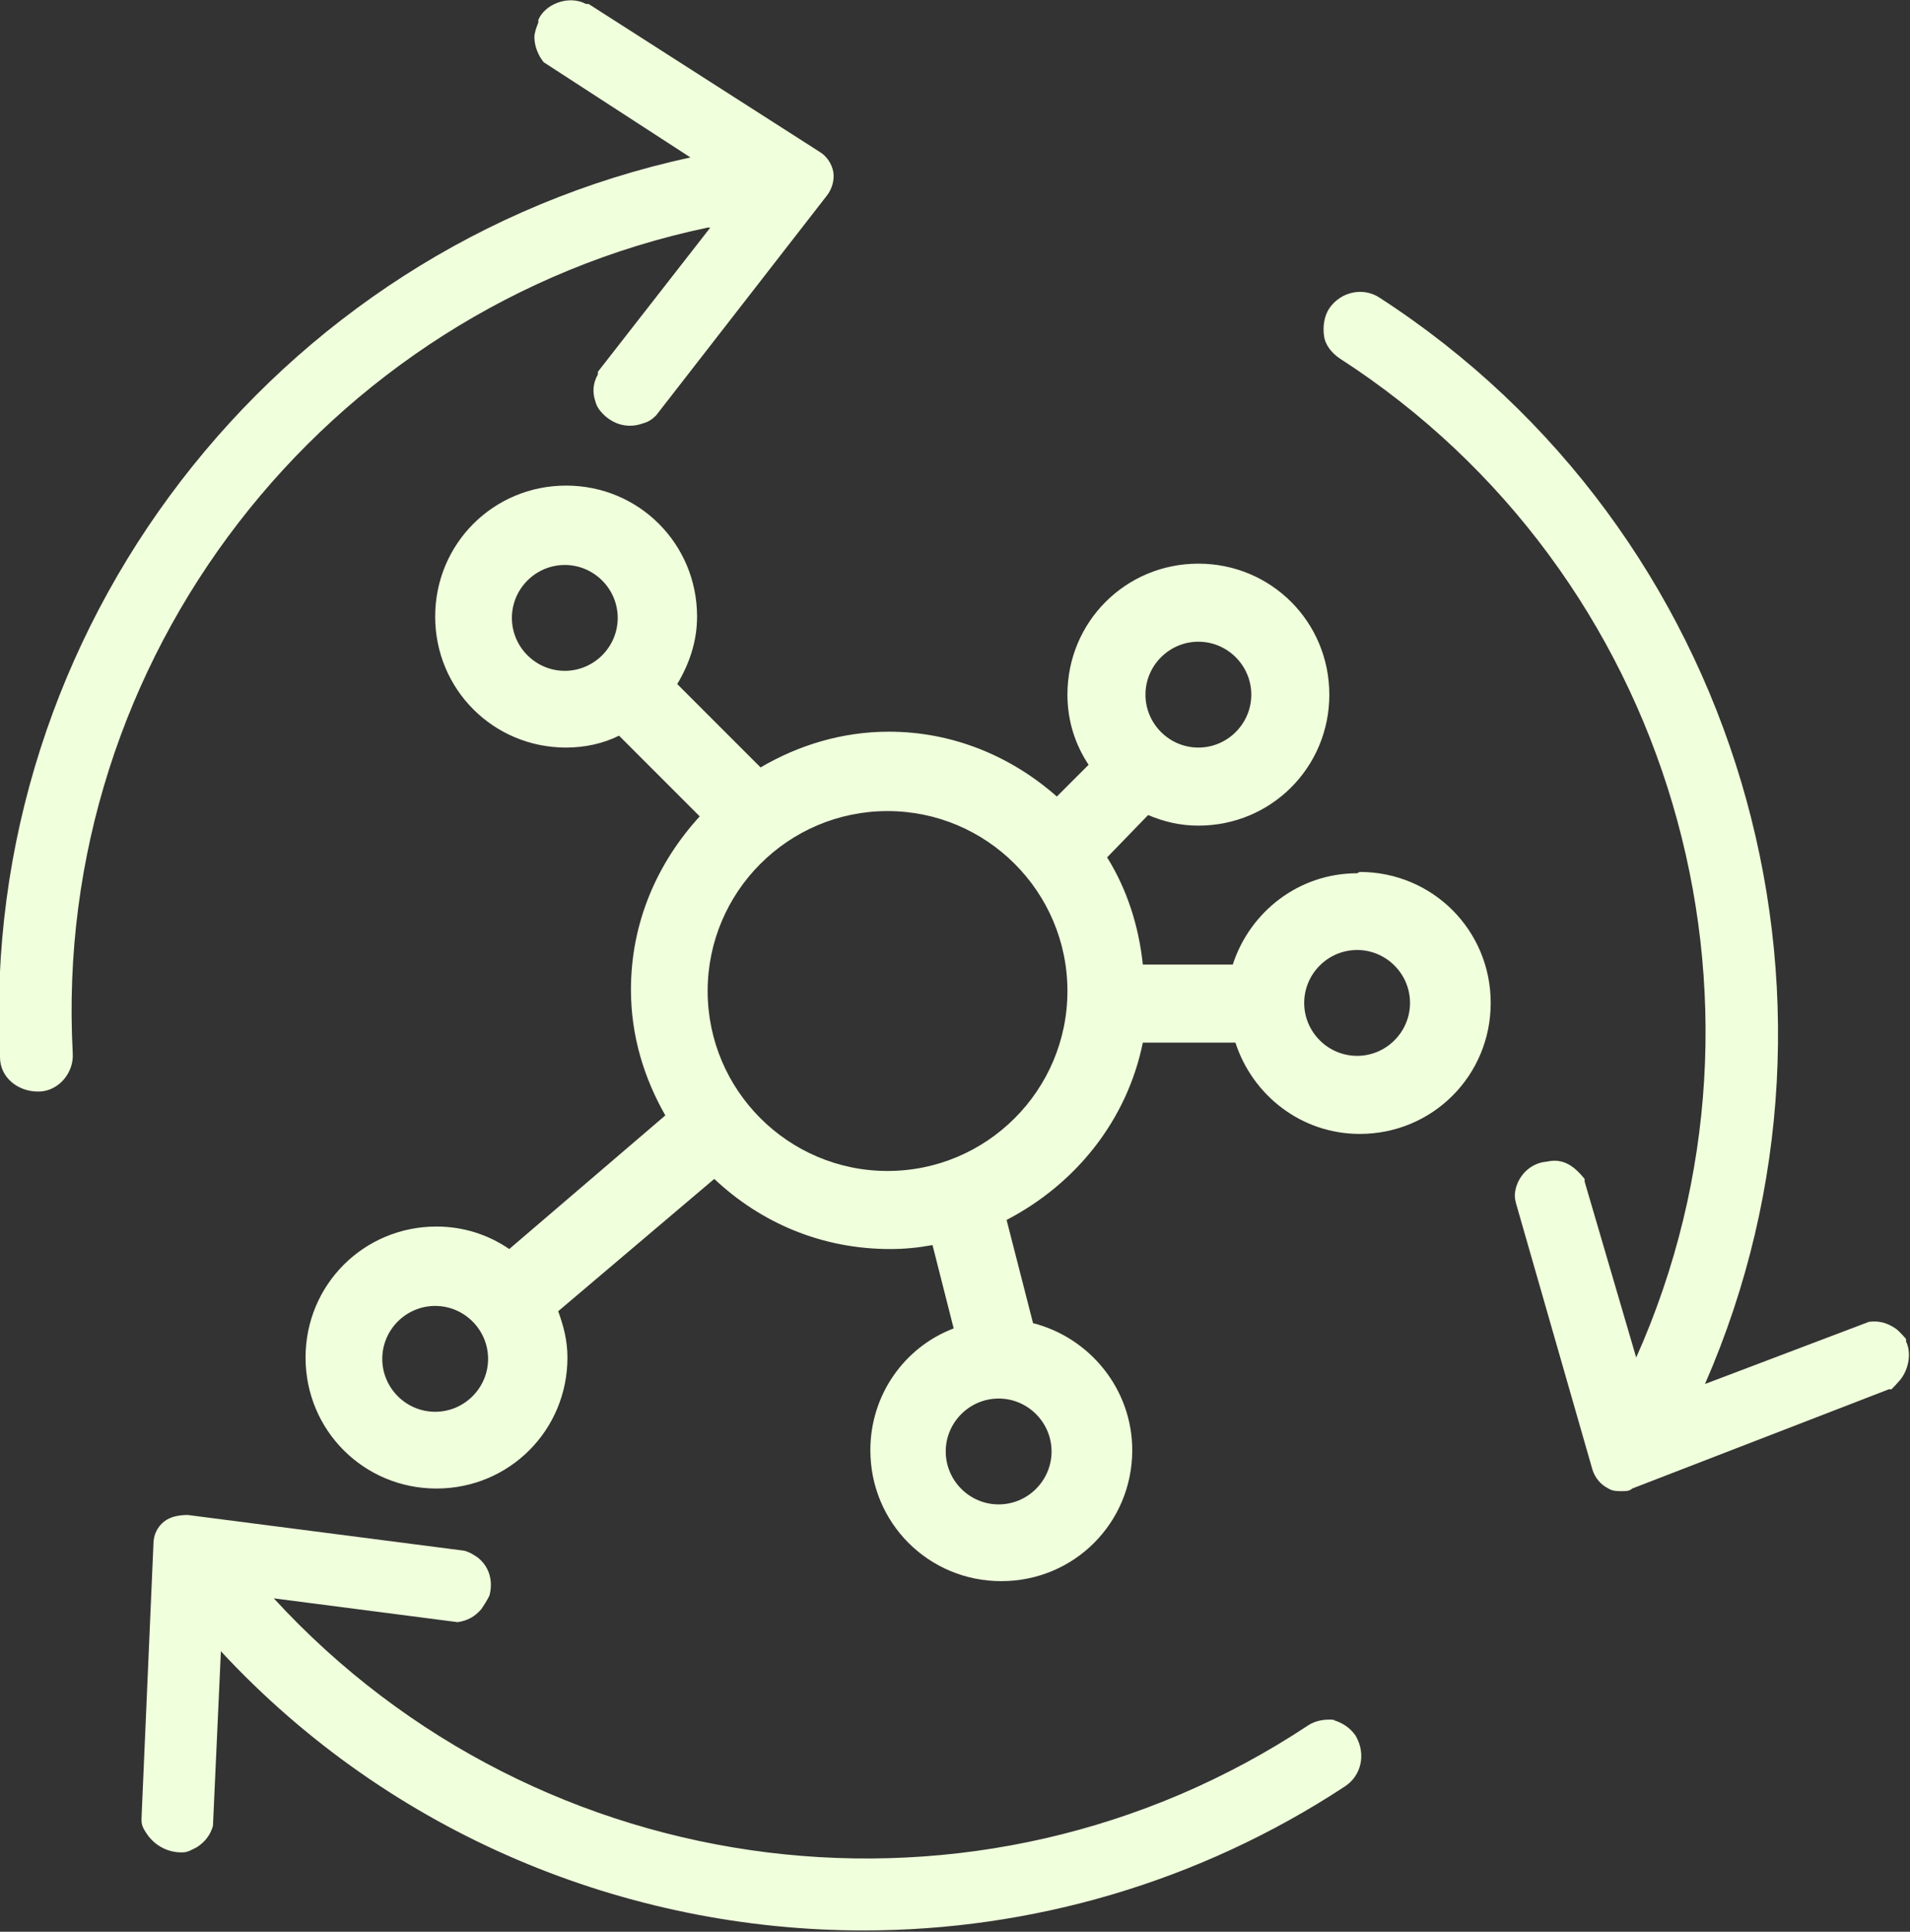
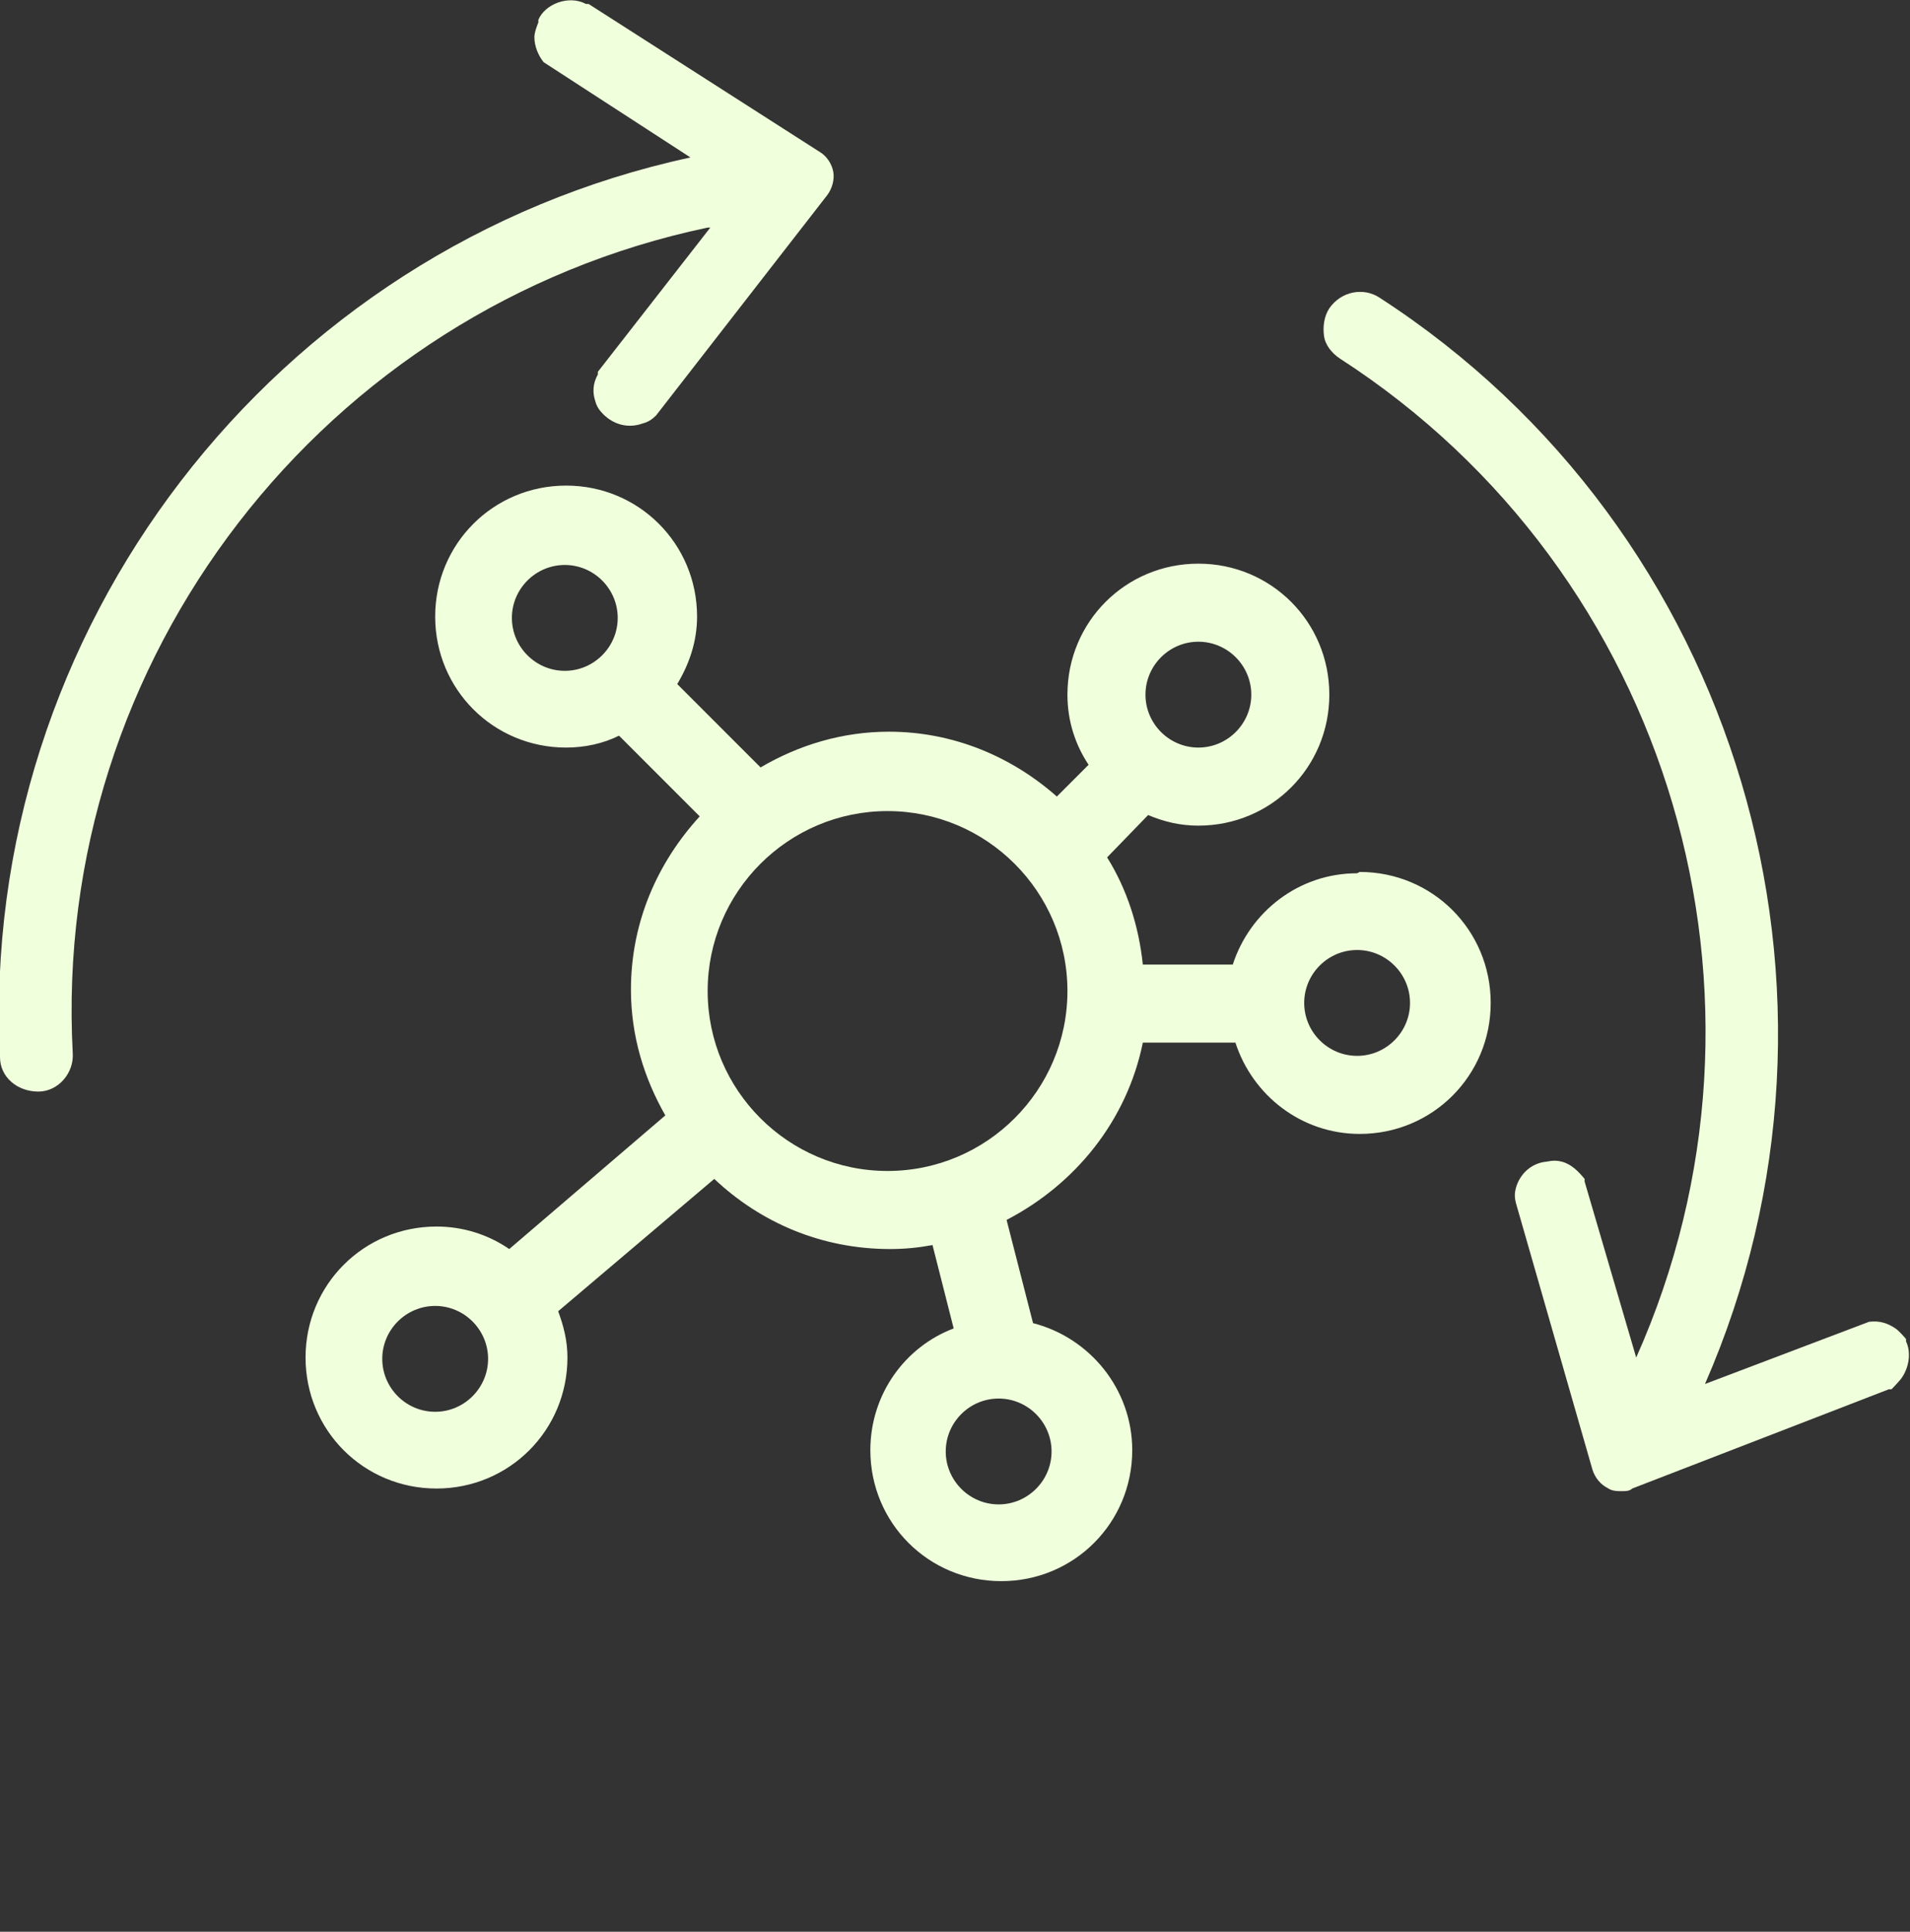
<svg xmlns="http://www.w3.org/2000/svg" viewBox="0 0 14.44 14.6" data-sanitized-data-name="Layer 2" data-name="Layer 2" id="Layer_2">
  <rect x="0" y="0" width="14.44" height="14.6" fill="#333333" stroke="none" />
  <defs>
    <style>
      .cls-1 {
        fill: #f0ffdc;
        stroke-width: 0px;
      }
    </style>
  </defs>
  <g data-sanitized-data-name="Layer 1" data-name="Layer 1" id="Layer_1-2">
    <g>
      <path d="M10.26,6.6c-.44,0-.81.29-.94.69h-.68c-.03-.29-.12-.57-.27-.81l.31-.32c.12.05.24.08.38.08.55,0,.99-.44.99-.99s-.44-.99-.99-.99-.99.44-.99.99c0,.2.06.38.16.53l-.24.24c-.34-.3-.78-.49-1.27-.49-.35,0-.68.1-.97.27l-.63-.63c.09-.15.15-.32.15-.51,0-.55-.44-.99-.99-.99s-.99.44-.99.99.44.99.99.99c.14,0,.28-.03.4-.09l.61.61c-.32.35-.52.8-.52,1.31,0,.35.1.67.26.95l-1.18,1.01c-.16-.11-.35-.17-.55-.17-.55,0-.99.44-.99.99s.44.99.99.99.99-.44.99-.99c0-.13-.03-.24-.07-.35l1.18-1c.35.33.81.53,1.33.53.11,0,.21-.01.32-.03l.16.63c-.37.14-.63.5-.63.92,0,.55.44.99.99.99s.99-.44.99-.99c0-.46-.32-.85-.75-.96l-.2-.78c.52-.27.91-.75,1.03-1.34h.7c.13.4.5.69.94.69.55,0,.99-.44.99-.99s-.44-.99-.99-.99ZM7.55,11.37c-.22,0-.4-.18-.4-.4s.18-.4.4-.4.4.18.4.4-.18.4-.4.4ZM9.06,4.85c.22,0,.4.18.4.4s-.18.4-.4.4-.4-.18-.4-.4.18-.4.4-.4ZM3.87,4.67c0-.22.18-.4.4-.4s.4.18.4.4-.18.4-.4.4-.4-.18-.4-.4ZM3.29,10.67c-.22,0-.4-.18-.4-.4s.18-.4.4-.4.4.18.4.4-.18.4-.4.4ZM6.71,8.85c-.75,0-1.36-.61-1.36-1.36s.61-1.36,1.36-1.36,1.36.61,1.36,1.36-.61,1.36-1.36,1.36ZM10.26,7.98c-.22,0-.4-.18-.4-.4s.18-.4.4-.4.4.18.4.4-.18.4-.4.4Z" class="cls-1" />
      <path d="M5.37,1.72l-.85,1.09v.02c-.04.07-.04.14-.02.2.01.04.03.07.06.1.08.08.19.11.3.07.04-.01.07-.03.1-.06l1.29-1.66h0c.04-.05.06-.12.05-.18-.01-.06-.05-.12-.1-.15L4.45.03h-.02c-.13-.07-.31,0-.36.12v.02s-.03.07-.03.11c0,.07.03.14.07.19l1.11.72C2.07,1.87-.16,4.76,0,7.99c0,.15.13.26.29.26h0c.15,0,.27-.14.26-.29-.16-2.98,1.9-5.63,4.8-6.24Z" class="cls-1" />
      <path d="M14.41,10.14v-.02s-.05-.06-.08-.08c-.06-.04-.12-.06-.2-.05l-1.24.47c1.29-2.95.26-6.45-2.46-8.21-.12-.08-.29-.05-.38.08-.04.06-.05.14-.04.21s.06.13.12.17c2.51,1.62,3.45,4.84,2.24,7.55l-.39-1.33v-.02c-.05-.06-.1-.11-.17-.13-.04-.01-.07-.01-.12,0-.11.01-.2.09-.23.2-.01.04-.01.07,0,.11l.58,2.02h0c.02.06.06.11.12.14.03.02.07.02.1.02.03,0,.06,0,.08-.02l1.94-.75h.02s.06-.06.08-.09c.06-.09.07-.21.02-.29Z" class="cls-1" />
-       <path d="M10.1,13c-.07-.01-.15,0-.21.04-2.49,1.65-5.81,1.23-7.82-.96l1.39.18h0c.07-.01.13-.04.18-.1.02-.03.04-.06.06-.1.03-.11,0-.22-.09-.29-.03-.02-.06-.04-.1-.05l-2.09-.27c-.06,0-.13.01-.18.05-.05.04-.08.1-.08.17l-.09,2.07v.02s0,0,0,0c0,.04.02.07.04.1.06.09.16.14.26.14h.01s0,0,0,0c.04,0,.07-.02.11-.04.06-.04.1-.09.12-.16l.06-1.32c1.29,1.39,3.07,2.11,4.86,2.11,1.26,0,2.53-.36,3.64-1.09.12-.08.16-.24.08-.38-.04-.06-.1-.1-.17-.12Z" class="cls-1" />
    </g>
  </g>
</svg>